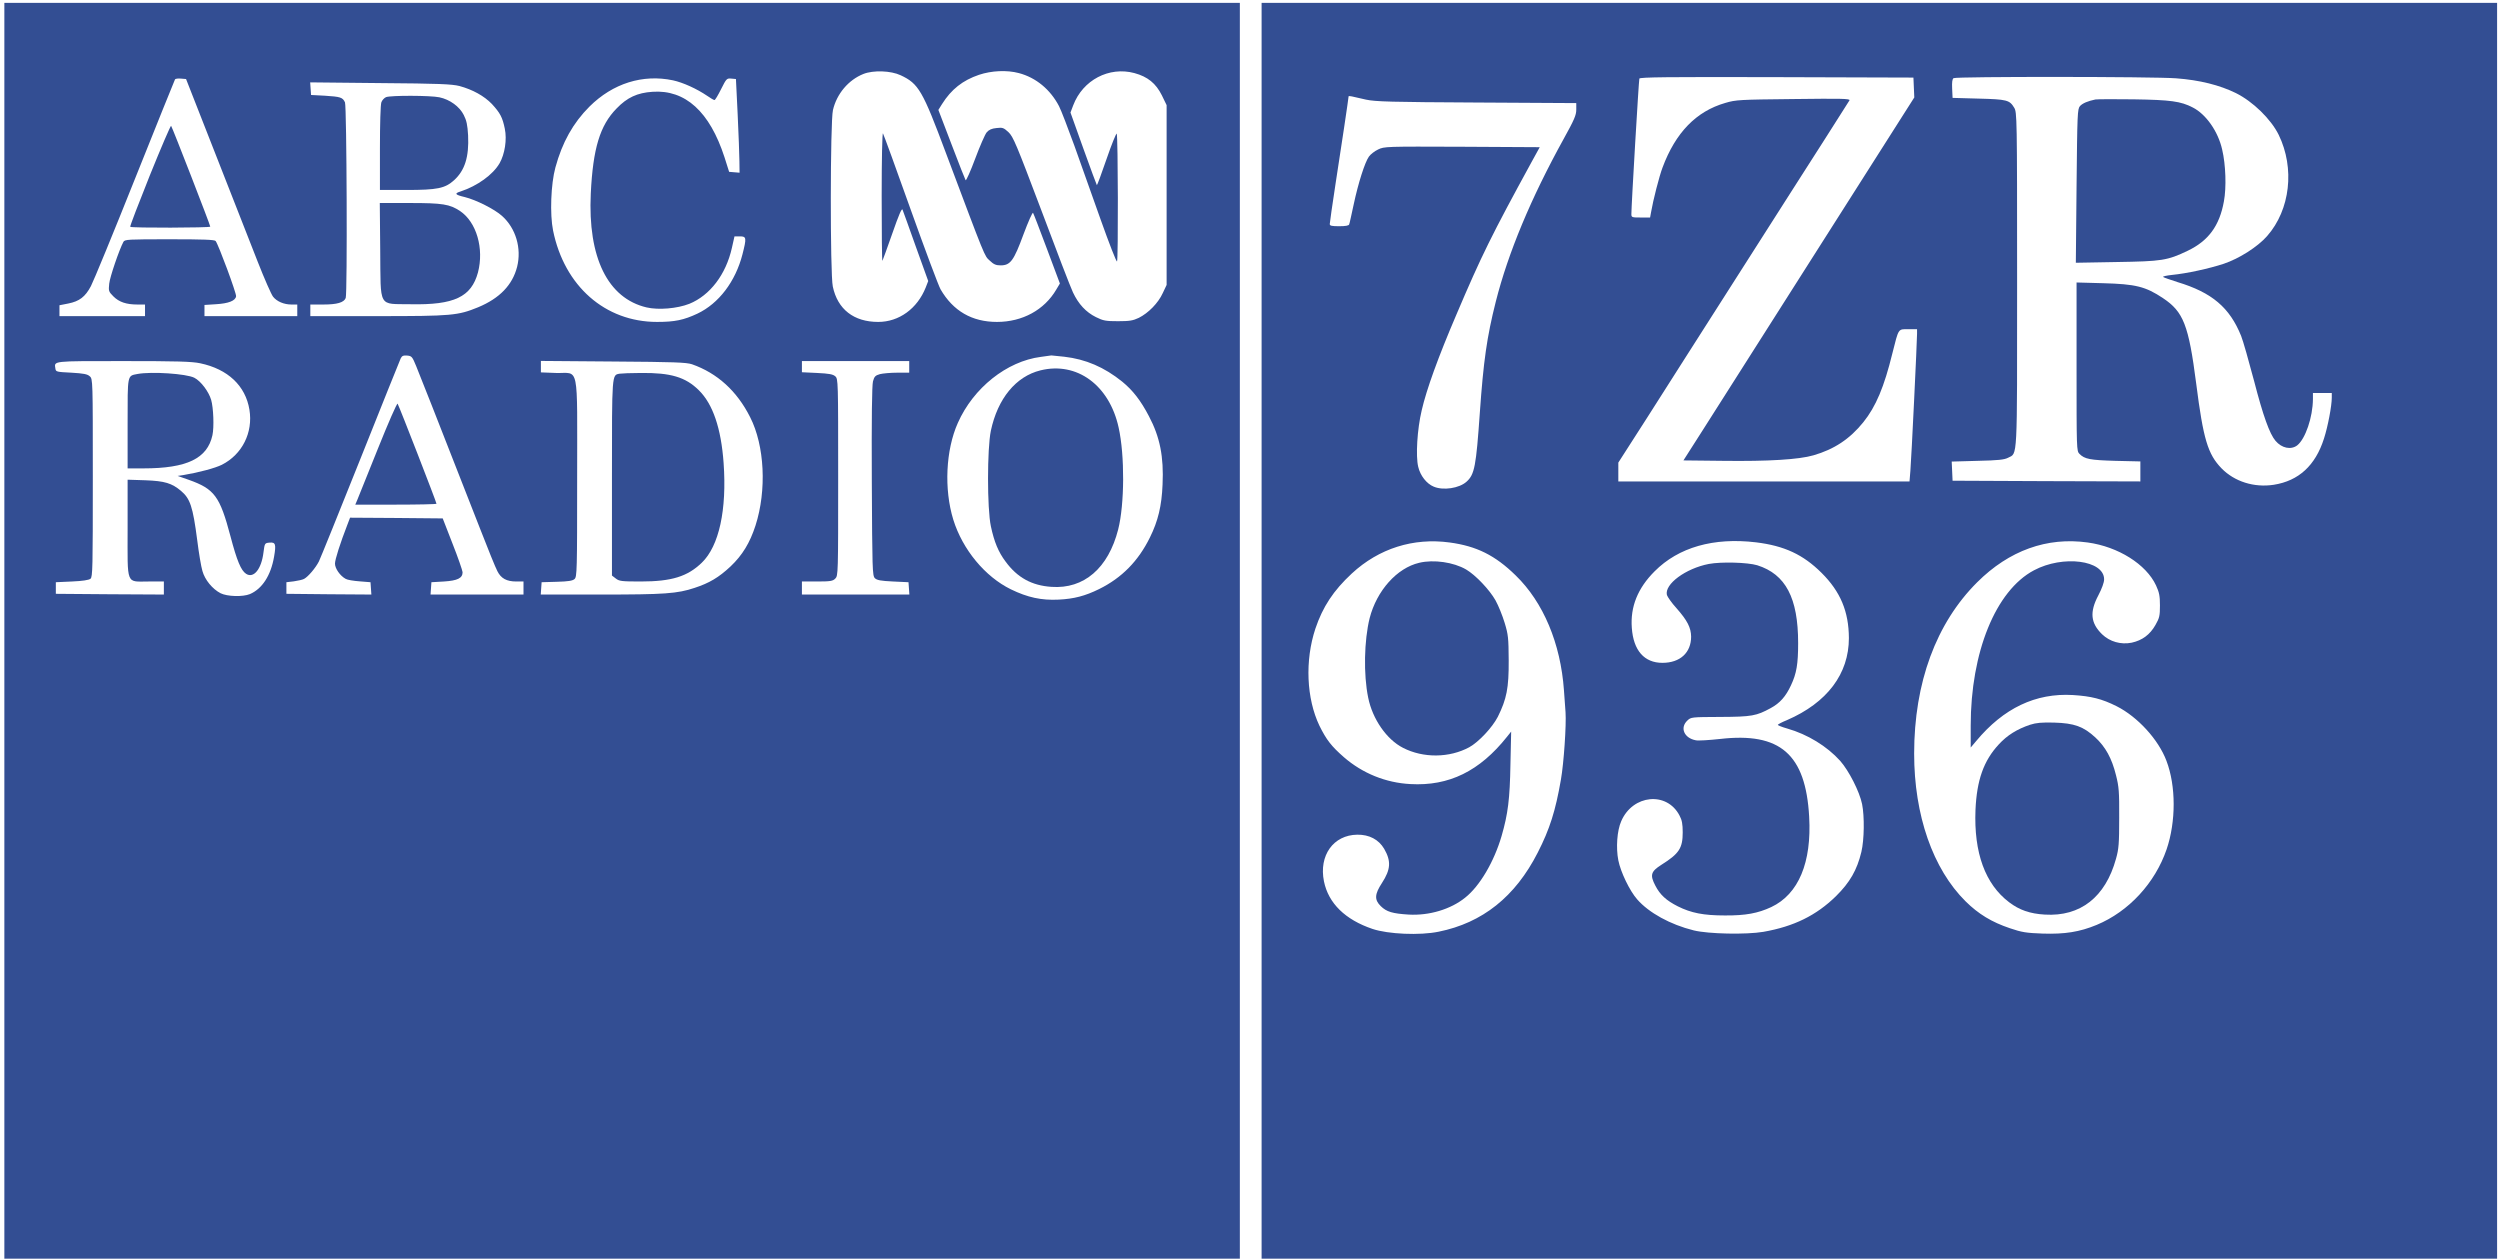
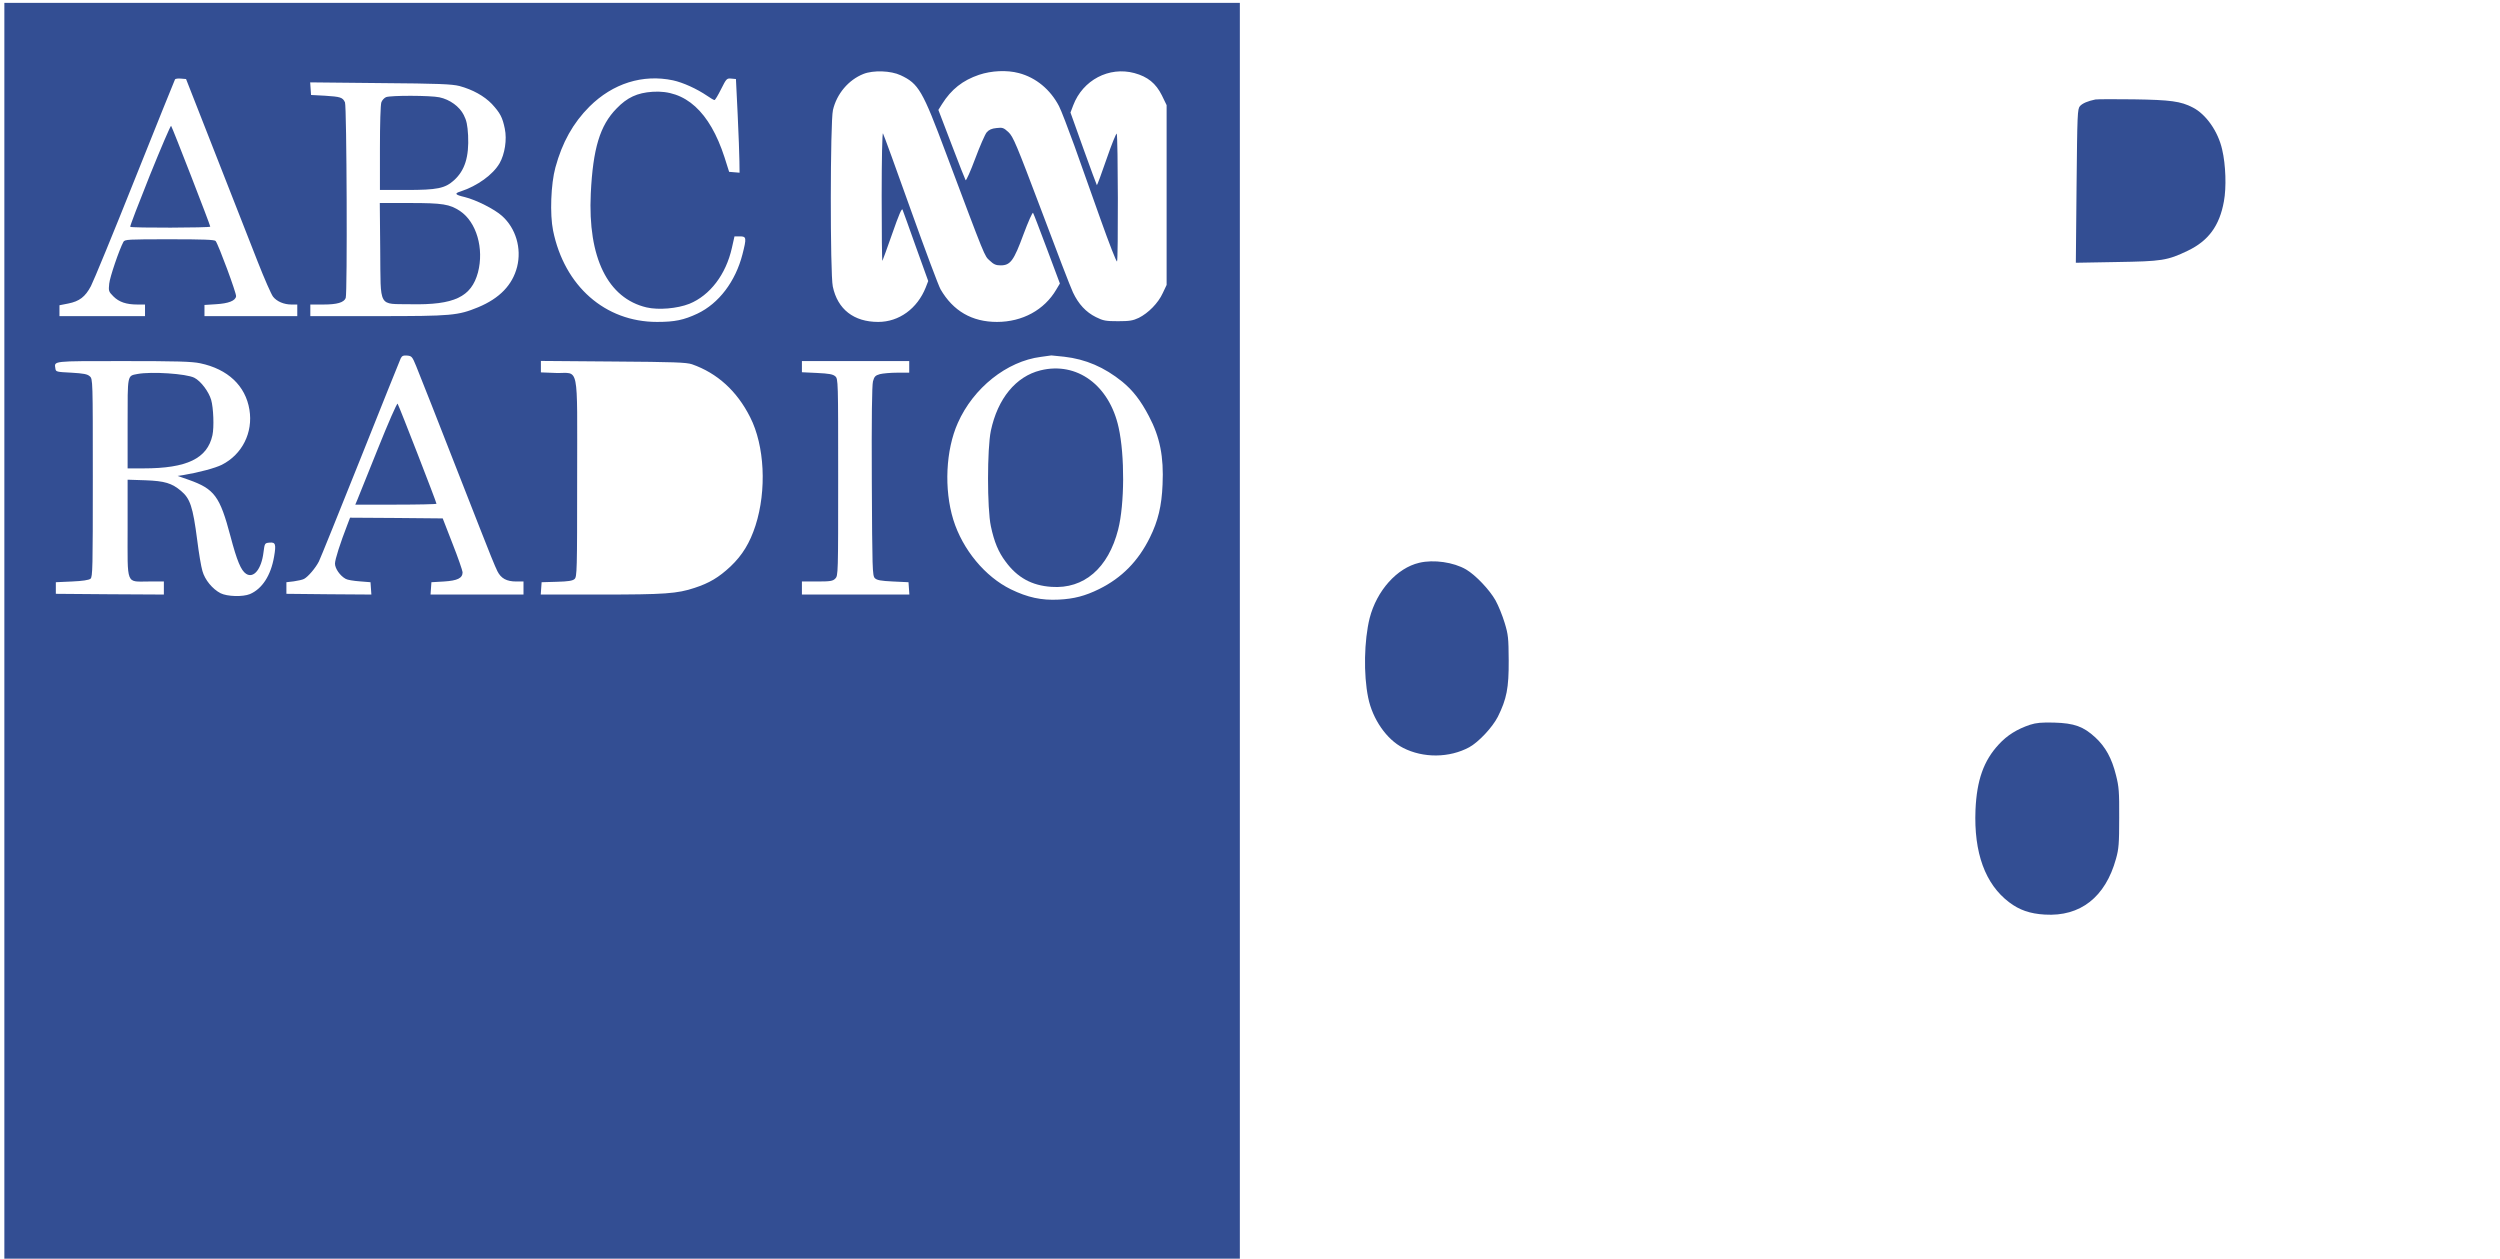
<svg xmlns="http://www.w3.org/2000/svg" version="1.1" width="2298.67" height="1157.33" viewBox="0 0 1724 868" overflow="hidden">
  <g stroke="none" fill="#000000" transform="matrix(0.1,0,0,-0.1,0,868)">
    <path d=" M 30 4330 L 30 0 L 4290 0 L 8550 0 L 8550 4330 L 8550 8660 L 4290 8660 L 30 8660 L 30 4330 Z M 6211 8161 C 6335 8103 6362 8056 6523 7625 C 6799 6890 6788 6917 6825 6883 C 6852 6857 6868 6850 6900 6850 C 6968 6850 6991 6882 7058 7064 C 7091 7152 7120 7218 7124 7212 C 7128 7206 7171 7094 7220 6963 L 7309 6725 L 7284 6683 C 7202 6543 7051 6460 6875 6460 C 6703 6460 6573 6535 6486 6685 C 6473 6707 6380 6955 6280 7235 C 6180 7516 6094 7752 6089 7760 C 6084 7768 6080 7579 6080 7326 C 6080 7079 6082 6879 6085 6881 C 6087 6884 6118 6969 6153 7069 C 6199 7201 6219 7247 6224 7234 C 6228 7223 6270 7109 6316 6978 L 6401 6742 L 6384 6698 C 6326 6552 6200 6460 6056 6460 C 5888 6460 5776 6547 5743 6704 C 5724 6793 5725 7842 5744 7921 C 5770 8033 5851 8129 5954 8170 C 6022 8197 6143 8193 6211 8161 Z M 7026 8176 C 7144 8145 7243 8063 7303 7948 C 7318 7919 7365 7796 7409 7675 C 7452 7554 7534 7324 7591 7163 C 7648 7003 7698 6874 7703 6877 C 7712 6882 7710 7743 7701 7758 C 7698 7764 7666 7686 7631 7584 C 7596 7482 7566 7401 7564 7403 C 7562 7405 7520 7519 7471 7655 L 7382 7904 L 7401 7954 C 7467 8128 7648 8223 7823 8176 C 7915 8151 7971 8105 8012 8023 L 8045 7955 L 8045 7335 L 8045 6715 L 8018 6658 C 7987 6590 7919 6521 7853 6488 C 7813 6469 7789 6465 7710 6465 C 7626 6465 7608 6468 7558 6493 C 7489 6527 7437 6583 7399 6664 C 7383 6697 7285 6952 7181 7230 C 7008 7688 6987 7738 6954 7769 C 6921 7799 6914 7802 6872 7797 C 6839 7794 6819 7785 6804 7767 C 6793 7754 6757 7672 6725 7586 C 6693 7500 6663 7433 6659 7437 C 6656 7441 6612 7552 6562 7684 L 6471 7922 L 6496 7962 C 6560 8064 6639 8126 6751 8164 C 6837 8193 6944 8198 7026 8176 Z M 1487 7615 C 1599 7329 1730 6997 1776 6878 C 1823 6758 1871 6649 1883 6634 C 1909 6601 1958 6580 2010 6580 L 2050 6580 L 2050 6540 L 2050 6500 L 1730 6500 L 1410 6500 L 1410 6539 L 1410 6577 L 1488 6582 C 1576 6587 1624 6606 1628 6637 C 1631 6657 1507 6992 1487 7018 C 1480 7027 1404 7030 1169 7030 C 883 7030 860 7029 851 7012 C 822 6958 757 6768 753 6723 C 748 6674 749 6669 782 6636 C 821 6597 871 6580 948 6580 L 1000 6580 L 1000 6540 L 1000 6500 L 705 6500 L 410 6500 L 410 6538 L 410 6575 L 471 6587 C 547 6602 588 6633 627 6707 C 644 6739 781 7071 930 7445 C 1080 7819 1204 8129 1207 8133 C 1210 8137 1228 8140 1247 8138 L 1283 8135 L 1487 7615 Z M 4641 8126 C 4710 8111 4805 8068 4877 8019 C 4900 8003 4922 7990 4927 7990 C 4932 7990 4952 8024 4973 8066 C 5009 8138 5012 8141 5043 8138 L 5075 8135 L 5087 7890 C 5093 7755 5099 7610 5099 7567 L 5100 7489 L 5064 7492 L 5028 7495 L 4996 7596 C 4894 7910 4726 8063 4499 8047 C 4395 8040 4325 8008 4252 7932 C 4137 7815 4089 7656 4074 7345 C 4053 6904 4191 6623 4459 6560 C 4541 6541 4670 6552 4754 6585 C 4896 6643 5006 6787 5047 6970 L 5065 7050 L 5102 7050 C 5148 7050 5149 7040 5120 6926 C 5072 6739 4957 6587 4809 6517 C 4715 6473 4654 6460 4531 6460 C 4173 6460 3892 6707 3814 7090 C 3791 7203 3799 7412 3830 7525 C 3877 7698 3952 7832 4065 7945 C 4226 8105 4432 8170 4641 8126 Z M 3168 8087 C 3260 8062 3339 8018 3392 7963 C 3449 7901 3465 7871 3481 7793 C 3497 7717 3481 7617 3445 7554 C 3399 7475 3292 7398 3177 7360 C 3131 7346 3137 7337 3205 7321 C 3282 7302 3410 7238 3462 7191 C 3557 7106 3598 6968 3566 6840 C 3534 6715 3446 6623 3297 6561 C 3157 6504 3117 6500 2605 6500 L 2140 6500 L 2140 6540 L 2140 6580 L 2230 6580 C 2325 6580 2372 6594 2384 6625 C 2396 6657 2391 7947 2379 7974 C 2363 8009 2348 8013 2240 8020 L 2145 8025 L 2142 8068 L 2139 8112 L 2622 8107 C 3026 8104 3115 8100 3168 8087 Z M 2870 6155 C 2896 6092 2980 5879 3309 5038 C 3364 4896 3418 4763 3430 4741 C 3455 4691 3494 4670 3560 4670 L 3610 4670 L 3610 4625 L 3610 4580 L 3289 4580 L 2969 4580 L 2972 4623 L 2975 4665 L 3062 4670 C 3155 4676 3190 4693 3190 4734 C 3189 4746 3159 4834 3121 4930 L 3053 5105 L 2734 5108 L 2414 5110 L 2396 5063 C 2346 4934 2310 4822 2310 4793 C 2310 4760 2345 4709 2384 4688 C 2395 4681 2439 4674 2480 4671 L 2555 4665 L 2558 4622 L 2561 4580 L 2268 4582 L 1975 4585 L 1975 4625 L 1975 4665 L 2026 4671 C 2054 4675 2086 4682 2097 4688 C 2125 4703 2176 4763 2199 4808 C 2209 4828 2338 5147 2485 5515 C 2632 5884 2757 6195 2763 6208 C 2772 6226 2780 6230 2808 6228 C 2839 6225 2843 6221 2870 6155 Z M 7339 6220 C 7487 6203 7615 6148 7739 6048 C 7812 5988 7866 5919 7923 5810 C 7999 5666 8026 5531 8017 5338 C 8011 5191 7986 5087 7930 4974 C 7850 4811 7736 4695 7580 4618 C 7483 4570 7405 4550 7300 4545 C 7182 4539 7086 4560 6971 4616 C 6793 4703 6638 4890 6574 5096 C 6509 5307 6522 5577 6605 5763 C 6712 6005 6943 6189 7178 6219 C 7215 6224 7247 6228 7250 6229 C 7253 6229 7293 6225 7339 6220 Z M 1380 6175 C 1571 6135 1693 6020 1720 5855 C 1746 5697 1670 5546 1530 5475 C 1484 5452 1372 5422 1265 5404 L 1225 5398 L 1302 5371 C 1479 5308 1516 5258 1589 4983 C 1634 4812 1662 4746 1697 4723 C 1749 4689 1803 4755 1817 4871 C 1825 4934 1826 4935 1858 4938 C 1900 4942 1905 4928 1890 4841 C 1868 4712 1808 4619 1723 4583 C 1674 4563 1567 4566 1521 4589 C 1465 4618 1413 4681 1396 4742 C 1387 4771 1371 4867 1360 4955 C 1330 5187 1311 5242 1248 5295 C 1185 5348 1136 5363 1003 5368 L 880 5372 L 880 5037 C 880 4636 866 4670 1027 4670 L 1130 4670 L 1130 4625 L 1130 4580 L 758 4582 L 385 4585 L 385 4625 L 385 4665 L 496 4670 C 569 4673 613 4680 624 4689 C 639 4701 640 4763 640 5385 C 640 6060 640 6067 619 6085 C 603 6100 577 6105 492 6110 C 390 6115 385 6116 382 6138 C 374 6192 353 6190 849 6190 C 1219 6190 1323 6187 1380 6175 Z M 4772 6168 C 4946 6107 5082 5984 5173 5803 C 5273 5607 5288 5299 5210 5056 C 5171 4936 5120 4852 5038 4774 C 4957 4698 4891 4659 4790 4626 C 4670 4586 4584 4580 4144 4580 L 3729 4580 L 3732 4623 L 3735 4665 L 3840 4668 C 3919 4670 3949 4675 3962 4687 C 3979 4702 3980 4743 3980 5385 C 3980 6190 3997 6103 3834 6108 L 3730 6112 L 3730 6152 L 3730 6191 L 4228 6187 C 4652 6184 4732 6181 4772 6168 Z M 6270 6150 L 6270 6110 L 6188 6110 C 6142 6110 6088 6105 6068 6100 C 6036 6091 6029 6083 6020 6050 C 6013 6023 6010 5797 6012 5360 C 6015 4753 6016 4710 6033 4693 C 6047 4679 6073 4674 6158 4670 L 6265 4665 L 6268 4623 L 6271 4580 L 5901 4580 L 5530 4580 L 5530 4625 L 5530 4670 L 5635 4670 C 5727 4670 5743 4673 5760 4690 C 5780 4710 5780 4723 5780 5388 C 5780 6055 5780 6067 5760 6085 C 5744 6099 5718 6104 5635 6108 L 5530 6113 L 5530 6151 L 5530 6190 L 5900 6190 L 6270 6190 L 6270 6150 Z" stroke="none" stroke-width="1" stroke-dasharray="" stroke-dashoffset="1" fill="#334E93" fill-opacity="1" />
    <path d=" M 1033 7470 C 956 7278 895 7119 898 7116 C 906 7107 1450 7109 1450 7117 C 1450 7128 1188 7803 1180 7812 C 1177 7817 1111 7663 1033 7470 Z" stroke="none" stroke-width="1" stroke-dasharray="" stroke-dashoffset="1" fill="#334E93" fill-opacity="1" />
    <path d=" M 2662 8010 C 2650 8005 2635 7989 2630 7975 C 2624 7960 2620 7825 2620 7659 L 2620 7370 L 2803 7370 C 3016 7370 3069 7381 3131 7437 C 3206 7505 3235 7599 3228 7746 C 3224 7819 3217 7850 3198 7887 C 3169 7945 3102 7994 3030 8009 C 2969 8022 2694 8023 2662 8010 Z" stroke="none" stroke-width="1" stroke-dasharray="" stroke-dashoffset="1" fill="#334E93" fill-opacity="1" />
    <path d=" M 2622 6955 C 2626 6549 2605 6586 2832 6582 C 3132 6576 3250 6632 3296 6801 C 3339 6966 3286 7149 3172 7225 C 3101 7272 3052 7280 2827 7280 L 2619 7280 L 2622 6955 Z" stroke="none" stroke-width="1" stroke-dasharray="" stroke-dashoffset="1" fill="#334E93" fill-opacity="1" />
    <path d=" M 2606 5586 C 2535 5410 2471 5250 2464 5233 L 2450 5200 L 2730 5200 C 2884 5200 3010 5203 3010 5206 C 3010 5217 2755 5873 2742 5896 C 2738 5903 2677 5763 2606 5586 Z" stroke="none" stroke-width="1" stroke-dasharray="" stroke-dashoffset="1" fill="#334E93" fill-opacity="1" />
-     <path d=" M 7175 6126 C 7005 6084 6880 5931 6833 5710 C 6807 5586 6807 5172 6833 5051 C 6856 4943 6885 4873 6934 4808 C 7015 4697 7115 4642 7251 4633 C 7475 4617 7643 4762 7711 5029 C 7755 5202 7757 5539 7714 5732 C 7650 6024 7426 6188 7175 6126 Z" stroke="none" stroke-width="1" stroke-dasharray="" stroke-dashoffset="1" fill="#334E93" fill-opacity="1" />
+     <path d=" M 7175 6126 C 7005 6084 6880 5931 6833 5710 C 6807 5586 6807 5172 6833 5051 C 6856 4943 6885 4873 6934 4808 C 7015 4697 7115 4642 7251 4633 C 7475 4617 7643 4762 7711 5029 C 7755 5202 7757 5539 7714 5732 C 7650 6024 7426 6188 7175 6126 " stroke="none" stroke-width="1" stroke-dasharray="" stroke-dashoffset="1" fill="#334E93" fill-opacity="1" />
    <path d=" M 948 6101 C 877 6087 880 6102 880 5759 L 880 5450 L 989 5450 C 1289 5450 1430 5518 1465 5679 C 1477 5734 1472 5868 1456 5923 C 1439 5980 1385 6052 1340 6075 C 1285 6103 1044 6119 948 6101 Z" stroke="none" stroke-width="1" stroke-dasharray="" stroke-dashoffset="1" fill="#334E93" fill-opacity="1" />
-     <path d=" M 4273 6103 C 4219 6093 4220 6111 4220 5384 L 4220 4711 L 4246 4691 C 4270 4672 4286 4670 4419 4670 C 4631 4670 4741 4704 4840 4800 C 4959 4915 5013 5165 4990 5487 C 4973 5726 4916 5894 4819 5989 C 4727 6080 4625 6110 4420 6108 C 4351 6108 4285 6105 4273 6103 Z" stroke="none" stroke-width="1" stroke-dasharray="" stroke-dashoffset="1" fill="#334E93" fill-opacity="1" />
-     <path d=" M 8700 4330 L 8700 0 L 12960 0 L 17220 0 L 17220 4330 L 17220 8660 L 12960 8660 L 8700 8660 L 8700 4330 Z M 13198 8076 L 13201 8008 L 13117 7876 C 13071 7804 12773 7336 12455 6835 C 12137 6335 11816 5831 11743 5715 L 11609 5505 L 11882 5502 C 12196 5498 12405 5511 12505 5540 C 12648 5581 12757 5653 12850 5769 C 12936 5876 12993 6011 13050 6244 C 13094 6418 13088 6410 13160 6410 L 13220 6410 L 13220 6378 C 13220 6327 13181 5514 13174 5433 L 13168 5360 L 12164 5360 L 11160 5360 L 11160 5425 L 11160 5490 L 11357 5797 C 11465 5967 11583 6152 11620 6210 C 11657 6268 11823 6529 11990 6790 C 12157 7051 12323 7312 12360 7370 C 12397 7428 12499 7588 12587 7725 C 12674 7863 12750 7981 12754 7988 C 12761 8000 12696 8001 12369 7997 C 11996 7993 11971 7992 11897 7970 C 11697 7912 11555 7766 11465 7525 C 11443 7468 11399 7296 11386 7218 L 11379 7180 L 11315 7180 C 11253 7180 11250 7181 11250 7204 C 11250 7263 11301 8126 11305 8138 C 11308 8148 11503 8150 12252 8148 L 13195 8145 L 13198 8076 Z M 15006 8140 C 15169 8128 15307 8093 15419 8038 C 15536 7980 15661 7858 15714 7750 C 15826 7520 15794 7234 15634 7052 C 15569 6978 15442 6897 15335 6861 C 15235 6828 15080 6794 14977 6784 C 14940 6780 14913 6774 14917 6770 C 14921 6766 14966 6751 15015 6735 C 15254 6663 15376 6559 15455 6363 C 15468 6331 15508 6190 15545 6050 C 15606 5814 15651 5688 15692 5640 C 15735 5589 15799 5576 15842 5609 C 15898 5654 15949 5802 15950 5928 L 15950 5970 L 16015 5970 L 16080 5970 L 16080 5938 C 16080 5881 16053 5738 16026 5655 C 15967 5470 15852 5364 15680 5337 C 15544 5316 15409 5359 15320 5450 C 15225 5548 15194 5651 15145 6035 C 15093 6439 15057 6530 14916 6624 C 14796 6704 14728 6721 14503 6727 L 14320 6732 L 14320 6151 C 14320 5580 14320 5570 14340 5550 C 14376 5514 14412 5507 14588 5502 L 14760 5498 L 14760 5429 L 14760 5360 L 14113 5362 L 13465 5365 L 13462 5431 L 13459 5497 L 13637 5502 C 13779 5505 13822 5510 13847 5523 C 13914 5558 13910 5480 13910 6752 C 13910 7876 13909 7906 13890 7937 C 13858 7990 13841 7995 13645 8000 L 13465 8005 L 13462 8069 C 13460 8114 13463 8136 13472 8141 C 13491 8153 14849 8152 15006 8140 Z M 9420 7993 C 9484 7979 9595 7976 10183 7973 L 10870 7969 L 10870 7924 C 10870 7886 10856 7854 10783 7722 C 10557 7313 10400 6936 10315 6600 C 10253 6354 10230 6189 10205 5835 C 10179 5464 10169 5408 10113 5358 C 10063 5313 9953 5296 9887 5324 C 9838 5344 9794 5400 9780 5461 C 9762 5535 9773 5720 9804 5850 C 9837 5994 9918 6218 10044 6512 C 10217 6919 10287 7060 10563 7565 L 10618 7665 L 10082 7668 C 9556 7670 9546 7670 9503 7649 C 9480 7638 9451 7616 9440 7600 C 9412 7561 9366 7416 9335 7270 C 9320 7201 9307 7139 9304 7133 C 9302 7124 9279 7120 9235 7120 C 9183 7120 9170 7123 9170 7135 C 9170 7144 9188 7269 9210 7413 C 9248 7656 9300 8006 9300 8016 C 9300 8018 9310 8018 9323 8015 C 9335 8012 9379 8002 9420 7993 Z M 9997 4939 C 10182 4914 10310 4851 10452 4712 C 10643 4527 10762 4243 10785 3920 C 10788 3873 10793 3805 10796 3768 C 10802 3681 10784 3416 10764 3303 C 10727 3089 10687 2962 10604 2800 C 10449 2496 10223 2316 9921 2255 C 9791 2228 9572 2238 9465 2274 C 9276 2338 9161 2451 9130 2602 C 9094 2781 9195 2922 9360 2924 C 9442 2925 9507 2891 9545 2827 C 9594 2742 9591 2685 9530 2591 C 9479 2513 9477 2475 9522 2431 C 9562 2392 9602 2380 9715 2373 C 9855 2365 10004 2409 10104 2490 C 10204 2569 10303 2737 10355 2915 C 10399 3067 10412 3170 10416 3410 L 10421 3635 L 10393 3600 C 10204 3362 9992 3258 9726 3273 C 9556 3282 9396 3347 9268 3458 C 9181 3534 9147 3578 9099 3675 C 9009 3863 8998 4125 9071 4345 C 9122 4496 9195 4607 9322 4725 C 9509 4898 9746 4973 9997 4939 Z M 12110 4940 C 12305 4916 12434 4856 12561 4730 C 12692 4600 12749 4463 12750 4280 C 12750 4033 12600 3834 12323 3714 C 12288 3700 12260 3685 12260 3681 C 12260 3678 12289 3666 12325 3656 C 12465 3616 12599 3534 12690 3433 C 12750 3365 12823 3222 12841 3135 C 12858 3051 12856 2889 12836 2805 C 12806 2680 12757 2595 12661 2500 C 12525 2367 12371 2291 12160 2254 C 12043 2234 11781 2239 11680 2264 C 11518 2304 11370 2386 11290 2478 C 11238 2537 11176 2666 11160 2747 C 11143 2833 11151 2952 11180 3017 C 11259 3201 11495 3224 11582 3056 C 11599 3025 11604 2997 11604 2940 C 11604 2831 11579 2793 11458 2717 C 11384 2670 11377 2646 11415 2573 C 11448 2509 11491 2470 11570 2430 C 11662 2384 11747 2367 11895 2367 C 12038 2366 12123 2382 12215 2425 C 12403 2514 12494 2732 12476 3048 C 12452 3479 12276 3632 11861 3584 C 11786 3576 11711 3571 11694 3575 C 11614 3590 11583 3661 11636 3711 C 11661 3735 11664 3735 11863 3736 C 12081 3737 12112 3743 12211 3797 C 12274 3831 12315 3877 12351 3955 C 12389 4036 12400 4100 12400 4245 C 12400 4557 12314 4720 12118 4782 C 12051 4802 11870 4807 11784 4791 C 11624 4760 11477 4651 11495 4577 C 11499 4564 11528 4522 11561 4486 C 11636 4401 11661 4352 11662 4290 C 11662 4179 11586 4109 11464 4109 C 11339 4109 11264 4194 11253 4350 C 11242 4496 11294 4624 11410 4740 C 11575 4906 11817 4975 12110 4940 Z M 14397 4939 C 14607 4910 14800 4789 14868 4643 C 14890 4595 14895 4571 14895 4505 C 14895 4434 14892 4419 14864 4370 C 14826 4303 14773 4264 14700 4248 C 14625 4233 14549 4255 14496 4306 C 14417 4383 14409 4459 14470 4574 C 14495 4622 14510 4663 14510 4685 C 14510 4817 14226 4854 14026 4747 C 13762 4607 13590 4182 13590 3676 L 13590 3525 L 13628 3570 C 13817 3797 14038 3902 14295 3887 C 14421 3879 14494 3861 14596 3810 C 14741 3737 14885 3580 14940 3433 C 15006 3260 15006 3014 14941 2823 C 14861 2590 14680 2394 14459 2302 C 14341 2253 14238 2237 14086 2242 C 13973 2246 13942 2251 13860 2279 C 13735 2321 13643 2377 13555 2464 C 13329 2688 13200 3058 13200 3483 C 13200 3972 13351 4382 13635 4665 C 13855 4884 14116 4978 14397 4939 Z" stroke="none" stroke-width="1" stroke-dasharray="" stroke-dashoffset="1" fill="#334E93" fill-opacity="1" />
    <path d=" M 14450 7994 C 14397 7983 14362 7968 14344 7949 C 14326 7929 14325 7898 14320 7398 L 14315 6868 L 14595 6873 C 14909 6878 14945 6883 15087 6951 C 15229 7019 15306 7123 15336 7291 C 15354 7387 15349 7544 15324 7649 C 15296 7774 15212 7893 15121 7939 C 15038 7982 14968 7991 14715 7995 C 14583 7997 14464 7996 14450 7994 Z" stroke="none" stroke-width="1" stroke-dasharray="" stroke-dashoffset="1" fill="#334E93" fill-opacity="1" />
    <path d=" M 9787 4799 C 9633 4763 9494 4607 9445 4417 C 9407 4263 9402 4029 9435 3869 C 9465 3720 9563 3580 9675 3523 C 9815 3451 9995 3453 10132 3527 C 10197 3563 10291 3663 10329 3737 C 10390 3860 10405 3935 10404 4125 C 10403 4280 10401 4303 10376 4385 C 10361 4435 10333 4504 10313 4540 C 10271 4614 10176 4714 10110 4753 C 10024 4803 9887 4823 9787 4799 Z" stroke="none" stroke-width="1" stroke-dasharray="" stroke-dashoffset="1" fill="#334E93" fill-opacity="1" />
    <path d=" M 13999 3682 C 13910 3652 13842 3610 13784 3547 C 13679 3434 13632 3300 13623 3095 C 13611 2799 13690 2583 13855 2458 C 13926 2404 13999 2379 14101 2373 C 14346 2358 14519 2493 14592 2758 C 14611 2825 14614 2863 14614 3040 C 14615 3221 14612 3255 14592 3334 C 14563 3451 14520 3529 14449 3595 C 14367 3670 14305 3693 14165 3697 C 14079 3699 14043 3696 13999 3682 Z" stroke="none" stroke-width="1" stroke-dasharray="" stroke-dashoffset="1" fill="#334E93" fill-opacity="1" />
  </g>
</svg>